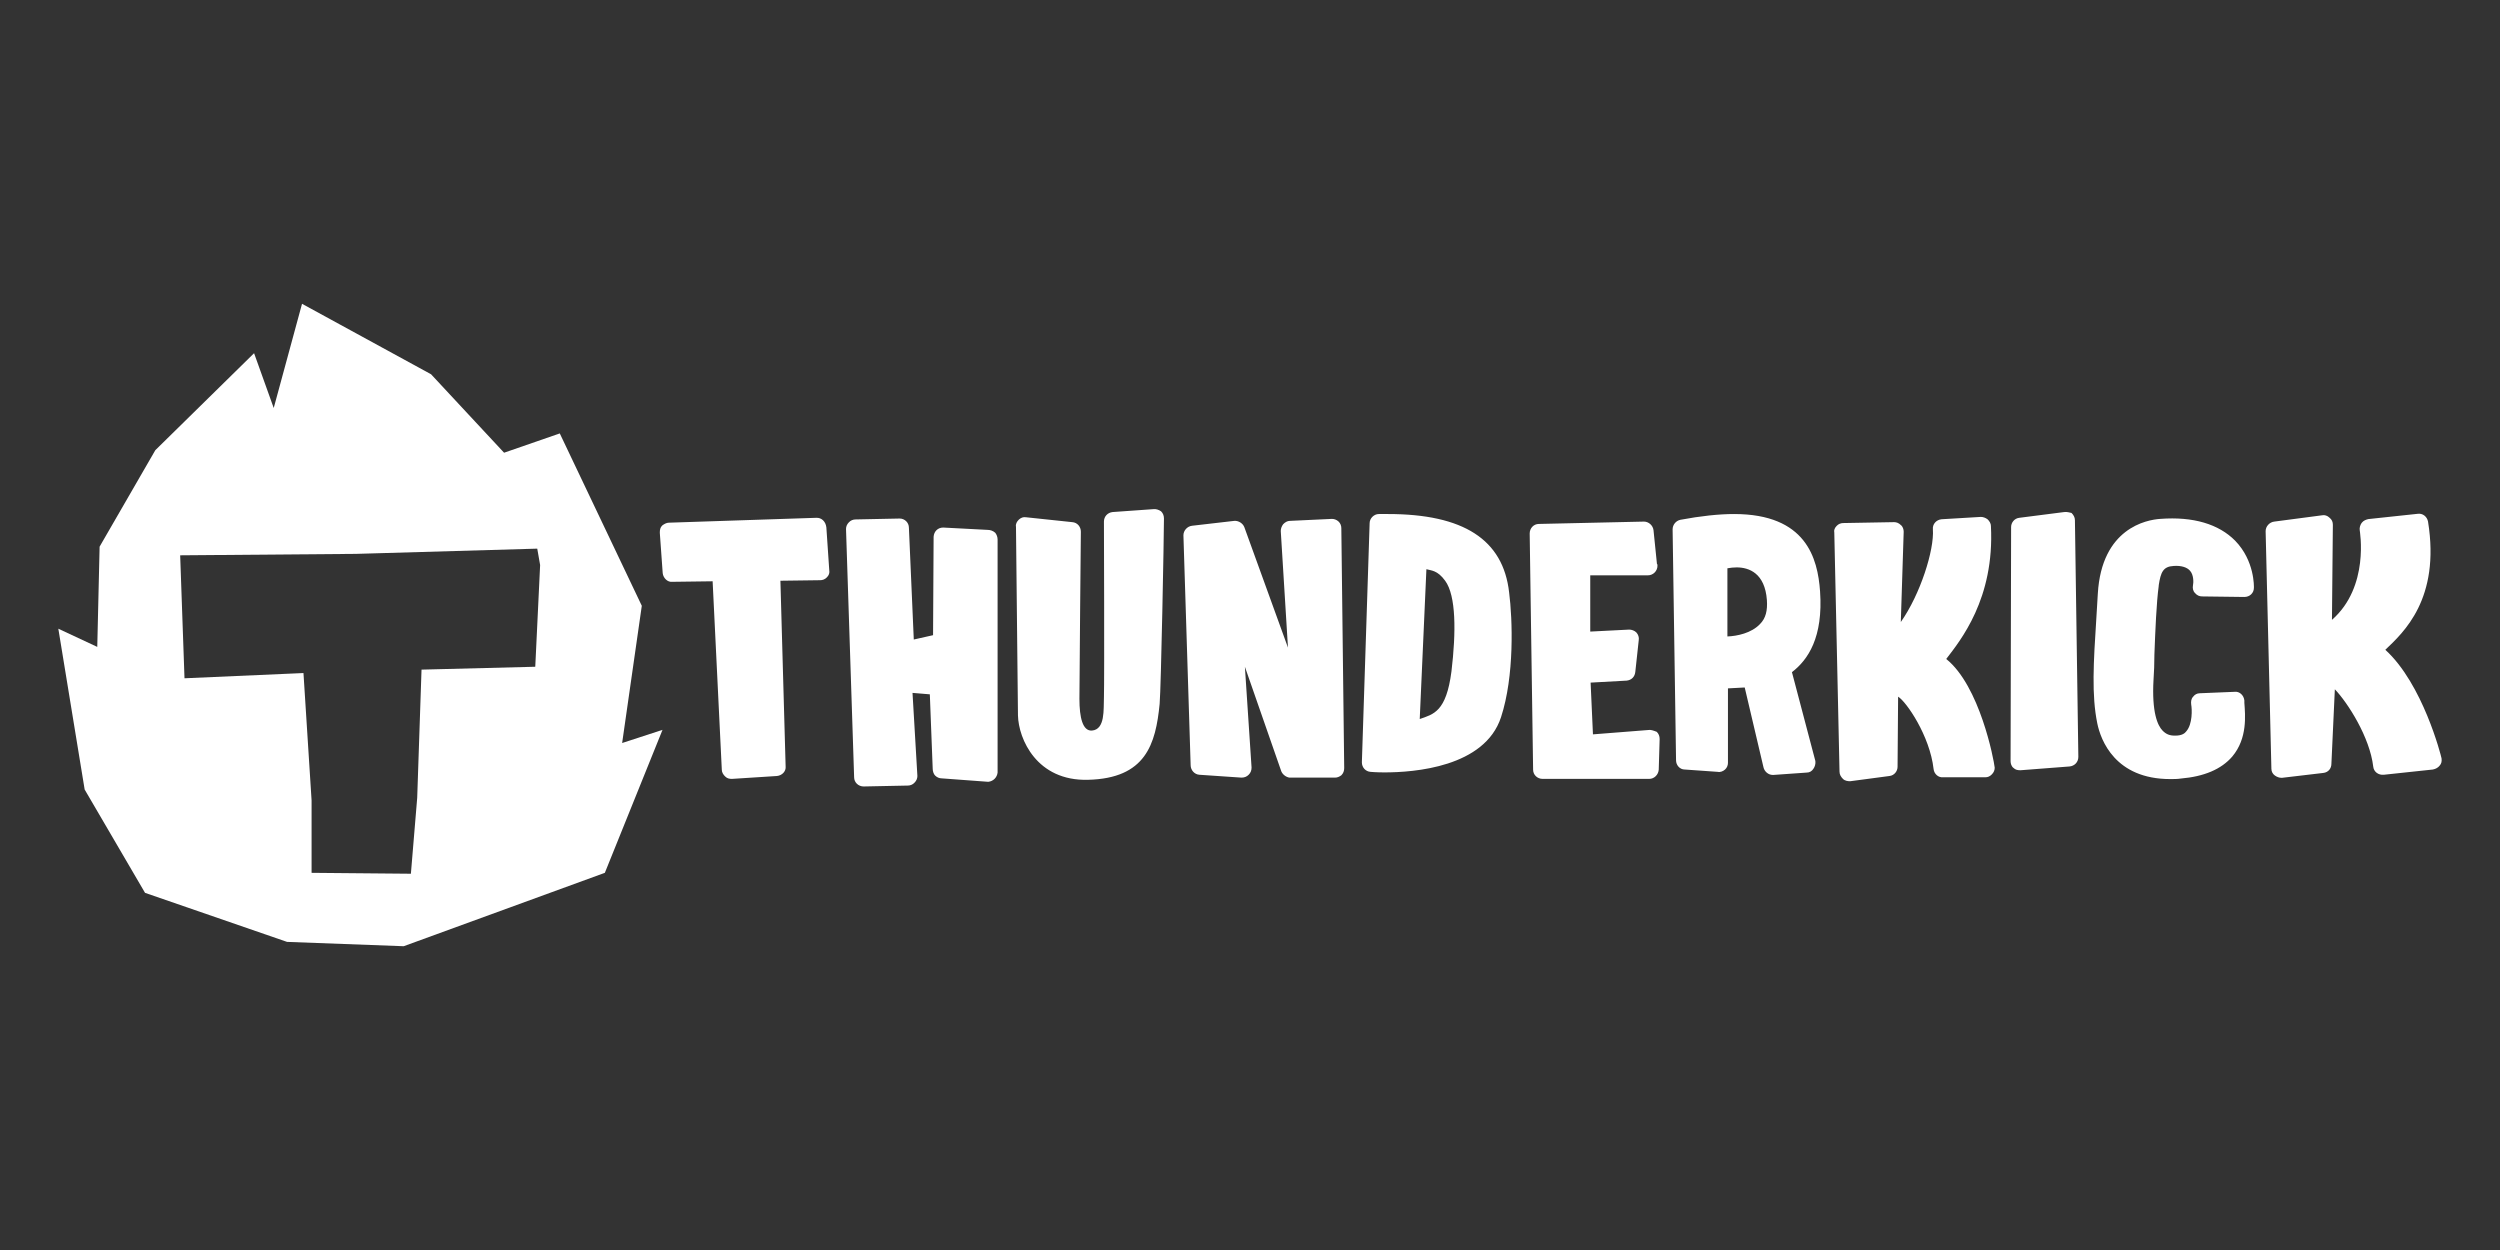
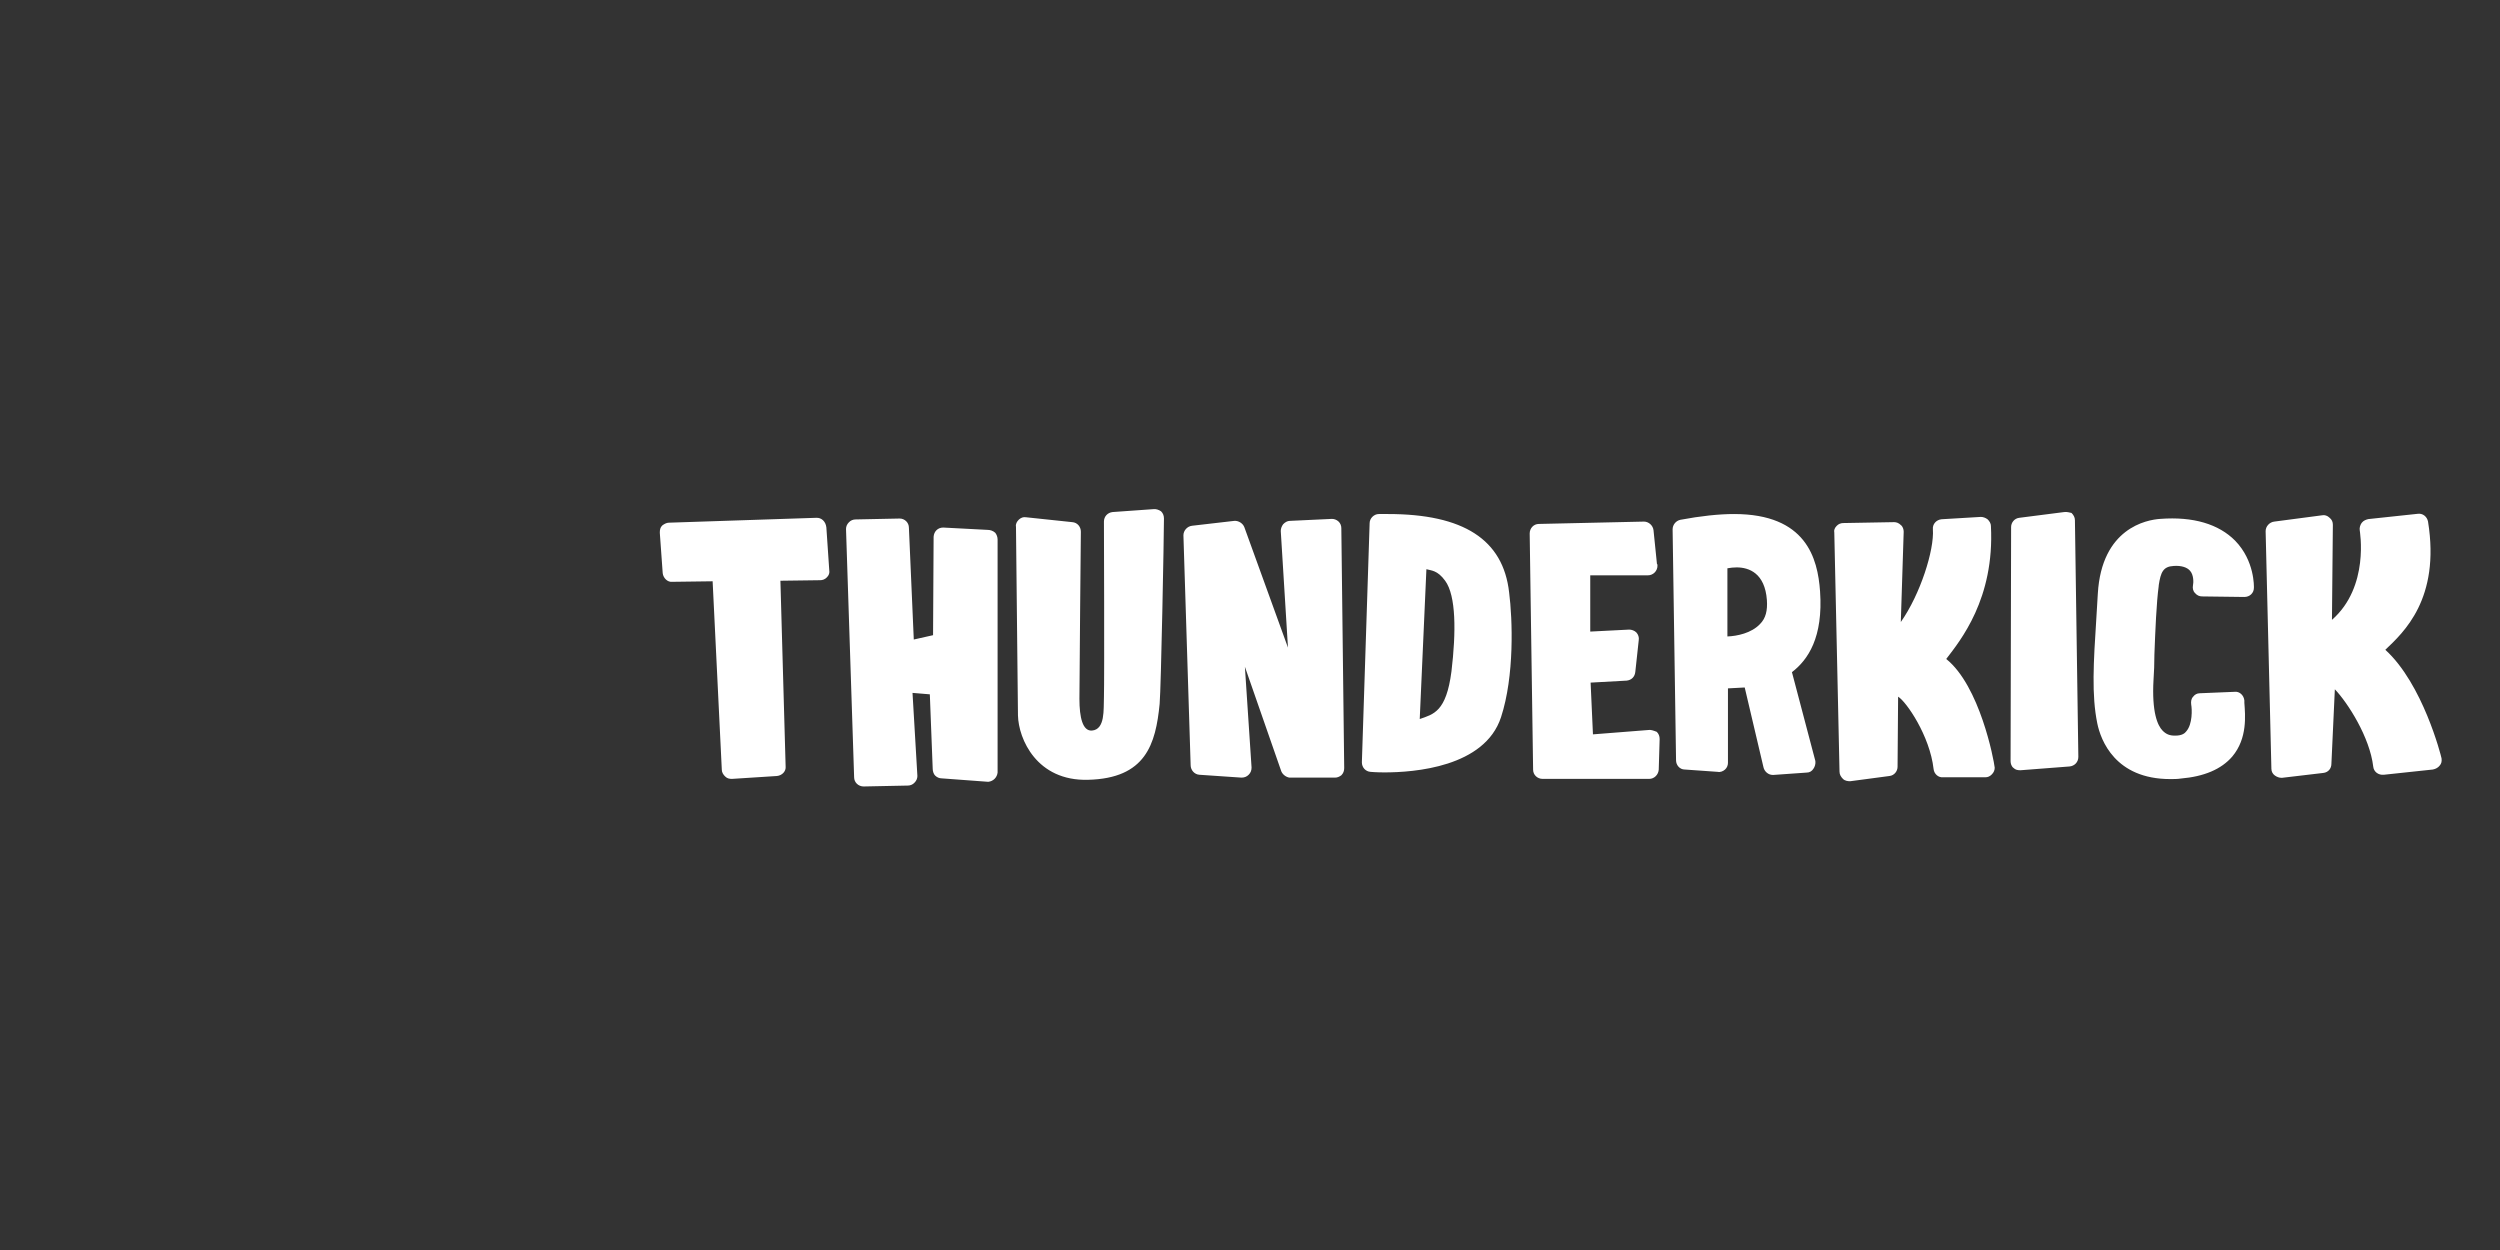
<svg xmlns="http://www.w3.org/2000/svg" width="160" height="80" viewBox="0 0 160 80" fill="none">
  <rect x="0" y="0" width="160" height="80" fill="#333333" stroke="none" />
  <path d="M52.23 33.14L42.805 33.452C42.655 33.452 42.493 33.544 42.378 33.636C42.251 33.763 42.228 33.913 42.228 34.098L42.413 36.683C42.447 36.994 42.724 37.271 43.024 37.236L45.608 37.202L46.196 49.272C46.196 49.422 46.289 49.584 46.416 49.699C46.542 49.826 46.692 49.849 46.842 49.849L49.726 49.664C50.061 49.63 50.315 49.353 50.28 49.053L49.946 37.167L52.495 37.133C52.645 37.133 52.806 37.075 52.922 36.948C53.049 36.821 53.106 36.671 53.072 36.486L52.887 33.752C52.841 33.359 52.564 33.117 52.23 33.14ZM63.223 33.913L60.362 33.763C60.028 33.763 59.774 34.005 59.751 34.352L59.716 40.652L58.482 40.929L58.17 33.775C58.17 33.44 57.894 33.186 57.582 33.186L54.756 33.244C54.606 33.244 54.444 33.302 54.329 33.428C54.202 33.555 54.145 33.705 54.145 33.855L54.664 49.745C54.664 50.08 54.94 50.334 55.275 50.334L58.101 50.276C58.251 50.276 58.413 50.218 58.528 50.091C58.655 49.965 58.713 49.815 58.713 49.664L58.401 44.345L59.509 44.437L59.693 49.203C59.693 49.353 59.751 49.538 59.843 49.63C59.97 49.757 60.12 49.815 60.27 49.815L63.223 50.034H63.258C63.569 49.999 63.811 49.757 63.846 49.445V34.525C63.846 34.375 63.788 34.213 63.696 34.098C63.558 33.971 63.373 33.913 63.223 33.913ZM73.813 32.586L71.206 32.771C70.894 32.805 70.652 33.048 70.652 33.382C70.652 33.382 70.687 43.341 70.652 44.633C70.618 45.406 70.744 46.687 69.879 46.757C69.291 46.791 69.083 45.926 69.083 44.726C69.083 43.376 69.175 34.121 69.175 34.029C69.175 33.717 68.956 33.44 68.622 33.417L65.669 33.105C65.484 33.071 65.334 33.14 65.207 33.255C65.08 33.382 64.988 33.532 65.023 33.717C65.023 33.717 65.15 45.36 65.15 45.787C65.184 47.287 66.349 49.999 69.637 49.907C73.328 49.815 73.963 47.633 74.217 45.049C74.309 43.975 74.493 34.259 74.493 33.186C74.493 33.002 74.436 32.852 74.309 32.725C74.159 32.621 73.974 32.563 73.813 32.586ZM85.245 33.209L82.545 33.336C82.395 33.336 82.234 33.428 82.119 33.555C82.026 33.682 81.969 33.832 81.969 33.982L82.43 41.448L79.638 33.74C79.546 33.498 79.269 33.313 78.992 33.336L76.293 33.648C75.982 33.682 75.739 33.959 75.739 34.259L76.201 48.972C76.201 49.284 76.443 49.561 76.754 49.584L79.454 49.768C79.638 49.768 79.788 49.711 79.915 49.584C80.042 49.457 80.1 49.307 80.1 49.122L79.673 42.672L82.003 49.364C82.096 49.584 82.315 49.734 82.522 49.768H85.383C85.418 49.768 85.418 49.768 85.441 49.768C85.591 49.768 85.718 49.711 85.845 49.618C85.972 49.491 86.029 49.341 86.029 49.157L85.845 33.798C85.845 33.648 85.787 33.486 85.66 33.371C85.545 33.267 85.395 33.209 85.245 33.209ZM88.832 32.898C88.648 32.898 88.463 32.898 88.244 32.898C87.933 32.898 87.656 33.175 87.656 33.486L87.16 48.788C87.16 49.122 87.402 49.376 87.713 49.399C87.713 49.399 88.083 49.434 88.602 49.434C90.505 49.434 95.016 49.099 96.065 45.903C96.93 43.26 96.804 39.637 96.584 37.917C96.204 34.525 93.654 32.898 88.832 32.898ZM92.893 42.972C92.558 45.556 91.751 45.706 90.863 46.018L91.29 36.429C91.601 36.521 91.993 36.486 92.489 37.167C93.193 38.125 93.193 40.456 92.893 42.972ZM105.478 46.722L101.949 46.999L101.799 43.687L104.106 43.56C104.417 43.526 104.625 43.318 104.659 43.006L104.879 40.975C104.913 40.791 104.844 40.606 104.729 40.479C104.602 40.352 104.417 40.294 104.267 40.294L101.776 40.421V36.821H105.467C105.801 36.821 106.078 36.544 106.078 36.209C106.078 36.152 106.078 36.117 106.044 36.083L105.825 33.936C105.79 33.625 105.513 33.382 105.213 33.382L98.488 33.532C98.153 33.532 97.9 33.809 97.9 34.144L98.119 49.261C98.119 49.595 98.395 49.849 98.73 49.849H105.548C105.882 49.849 106.136 49.572 106.159 49.261L106.217 47.299C106.217 47.114 106.159 46.964 106.032 46.837C105.825 46.757 105.64 46.687 105.478 46.722ZM116.484 37.848C116.334 35.725 115.595 32.898 110.981 32.898C110 32.898 108.835 33.025 107.543 33.267C107.267 33.325 107.047 33.578 107.047 33.879L107.267 48.66C107.267 48.972 107.509 49.249 107.82 49.249L109.943 49.399C110.093 49.434 110.277 49.364 110.404 49.249C110.531 49.134 110.589 48.972 110.589 48.822V44.056L111.662 43.999L112.861 49.099C112.919 49.376 113.173 49.595 113.45 49.595C113.484 49.595 113.484 49.595 113.507 49.595L115.63 49.445C115.814 49.445 115.964 49.353 116.057 49.203C116.149 49.076 116.207 48.891 116.184 48.707L114.684 43.018C115.711 42.233 116.691 40.791 116.484 37.848ZM112.642 39.937C112.088 40.525 111.166 40.71 110.554 40.733V36.371C110.739 36.336 110.958 36.313 111.143 36.313C111.938 36.313 112.954 36.683 113.081 38.402C113.127 39.071 113.011 39.568 112.642 39.937ZM124.559 42.175C125.447 41.01 127.662 38.333 127.419 33.659C127.419 33.509 127.327 33.348 127.2 33.232C127.073 33.14 126.923 33.082 126.773 33.082L124.259 33.232C123.924 33.267 123.67 33.544 123.705 33.879C123.797 35.194 122.909 38.021 121.652 39.81L121.836 34.029C121.836 33.879 121.778 33.694 121.652 33.602C121.525 33.475 121.375 33.417 121.225 33.417L117.972 33.475C117.822 33.475 117.66 33.532 117.545 33.659C117.418 33.786 117.36 33.936 117.395 34.086L117.729 49.388C117.729 49.572 117.822 49.722 117.949 49.849C118.076 49.976 118.26 49.999 118.41 49.999L120.925 49.664C121.236 49.63 121.444 49.353 121.444 49.076L121.479 44.587C121.998 44.899 123.509 47.08 123.751 49.226C123.786 49.538 124.063 49.78 124.362 49.745H127.039H127.073C127.223 49.745 127.35 49.688 127.477 49.561C127.604 49.434 127.662 49.284 127.662 49.134C127.604 48.603 126.704 43.895 124.559 42.175ZM132.114 32.771L129.231 33.14C128.919 33.175 128.711 33.452 128.711 33.728L128.677 48.718C128.677 48.868 128.735 49.053 128.861 49.145C128.988 49.272 129.138 49.295 129.288 49.295C129.288 49.295 129.288 49.295 129.323 49.295L132.461 49.053C132.772 49.018 133.014 48.776 133.014 48.441L132.795 33.29C132.795 33.105 132.703 32.955 132.576 32.828C132.449 32.805 132.299 32.748 132.114 32.771ZM138.251 33.209C137.386 33.267 134.502 33.798 134.26 37.998C134.226 38.517 134.202 39.048 134.168 39.533C133.983 42.418 133.856 44.483 134.226 46.295C134.445 47.368 135.368 49.861 138.897 49.861C139.117 49.861 139.359 49.861 139.578 49.826C141.055 49.699 142.162 49.237 142.866 48.418C143.846 47.253 143.696 45.776 143.639 44.98V44.829C143.604 44.495 143.327 44.241 143.027 44.276L140.789 44.368C140.605 44.368 140.455 44.46 140.363 44.587C140.236 44.714 140.213 44.899 140.236 45.083C140.293 45.395 140.328 46.341 139.924 46.803C139.832 46.93 139.647 47.08 139.22 47.08H139.186C138.851 47.08 138.632 46.987 138.413 46.768C138.078 46.433 137.709 45.568 137.825 43.514C137.859 43.018 137.882 42.464 137.882 41.887C137.94 40.352 138.009 38.598 138.159 37.49V37.456C138.286 36.625 138.436 36.256 139.117 36.221C139.613 36.186 139.982 36.313 140.166 36.533C140.409 36.809 140.386 37.306 140.351 37.456C140.316 37.64 140.351 37.825 140.478 37.952C140.605 38.102 140.755 38.171 140.939 38.171L143.639 38.206C143.973 38.206 144.25 37.964 144.25 37.617C144.25 37.56 144.308 35.898 143.05 34.605C142.001 33.544 140.374 33.048 138.251 33.209ZM156.259 48.534C156.224 48.349 155.059 43.768 152.66 41.587C153.825 40.479 156.19 38.333 155.394 33.382C155.336 33.071 155.059 32.828 154.713 32.886L151.575 33.221C151.425 33.255 151.264 33.313 151.148 33.463C151.056 33.59 150.998 33.775 151.022 33.925C151.022 33.982 151.668 37.548 149.245 39.671L149.303 33.59C149.303 33.405 149.245 33.255 149.084 33.129C148.957 33.002 148.772 32.944 148.622 32.978L145.554 33.382C145.242 33.417 145 33.694 145 33.994L145.369 49.203C145.369 49.388 145.461 49.538 145.588 49.63C145.715 49.722 145.865 49.78 146.015 49.78H146.05L148.691 49.468C149.003 49.434 149.21 49.191 149.21 48.88L149.43 44.114C150.26 44.98 151.668 47.184 151.887 49.064C151.921 49.399 152.221 49.618 152.567 49.584L155.705 49.249C155.89 49.214 156.04 49.122 156.132 49.007C156.259 48.868 156.282 48.718 156.259 48.534Z" fill="white" />
-   <path d="M39.817 47.553L41.075 38.771L35.826 27.739L32.261 28.974L27.589 23.954L19.33 19.443L17.518 26.112L16.261 22.604L9.94 28.813L6.375 34.986L6.225 41.402L3.733 40.237L5.418 50.53L9.282 57.142L18.372 60.281L25.836 60.558L38.71 55.861L42.401 46.71L39.817 47.553ZM34.257 42.672L26.978 42.856L26.701 51.061L26.297 55.919L19.941 55.861V51.222L19.422 43.075L11.808 43.41L11.531 35.54L22.779 35.448L34.384 35.113L34.568 36.163L34.257 42.672Z" fill="white" />
</svg>